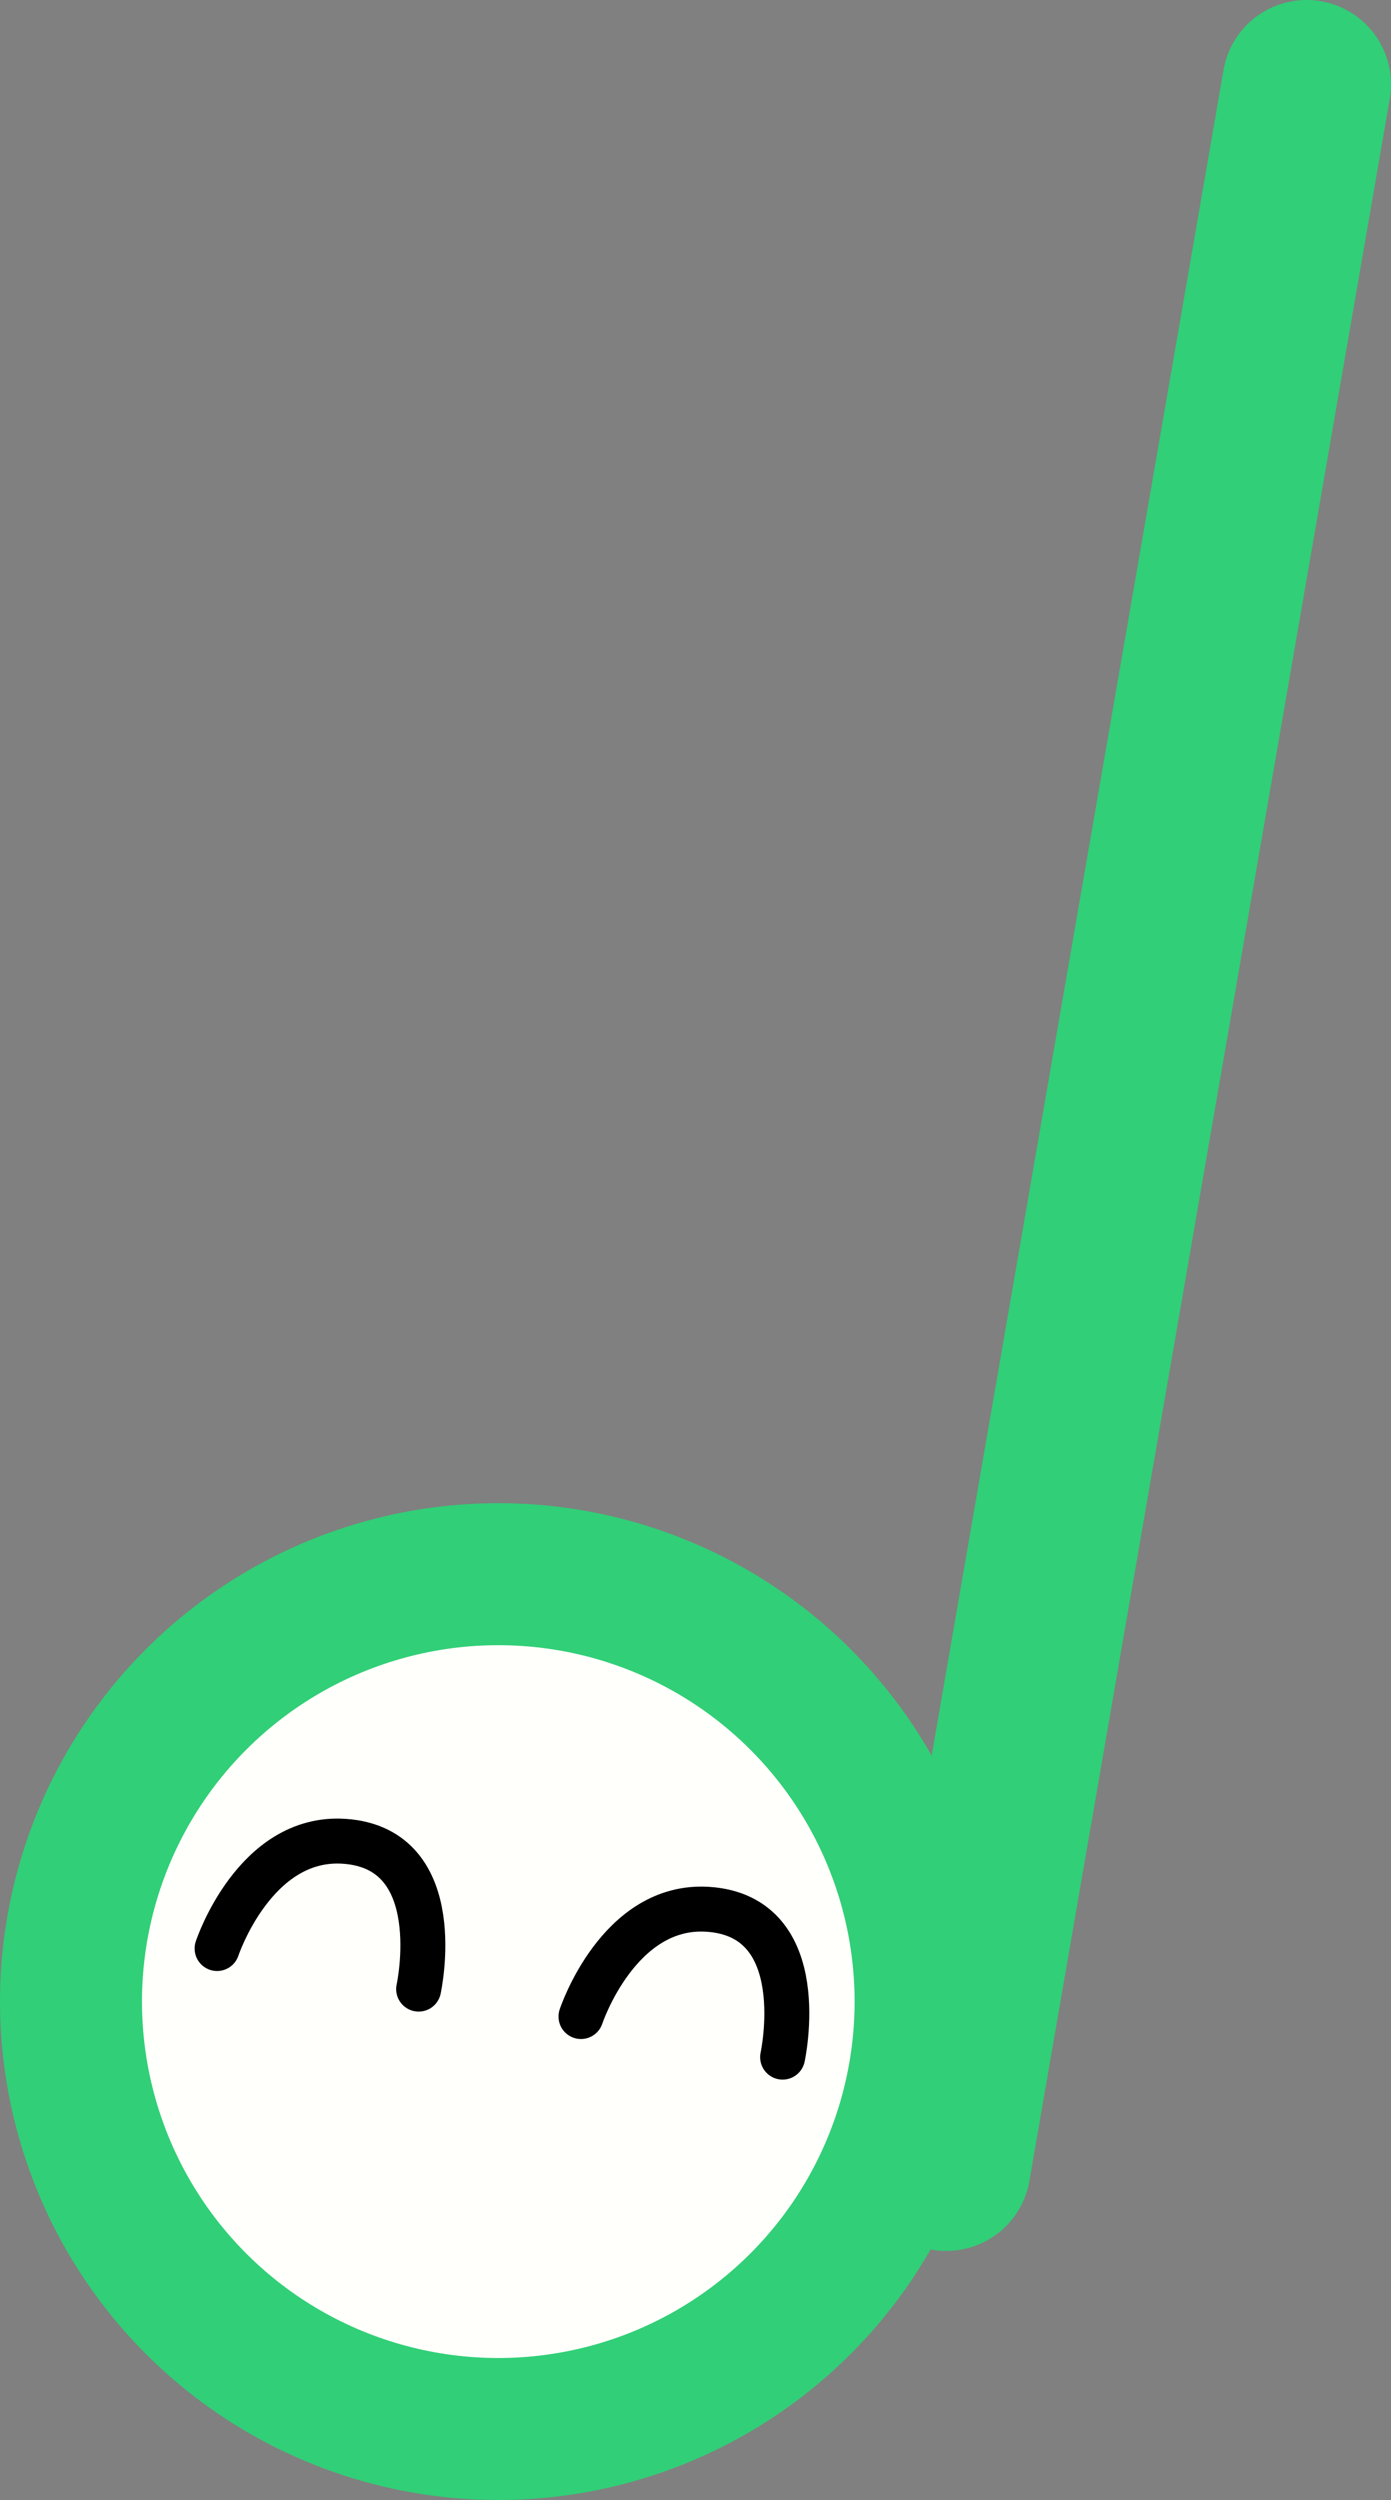
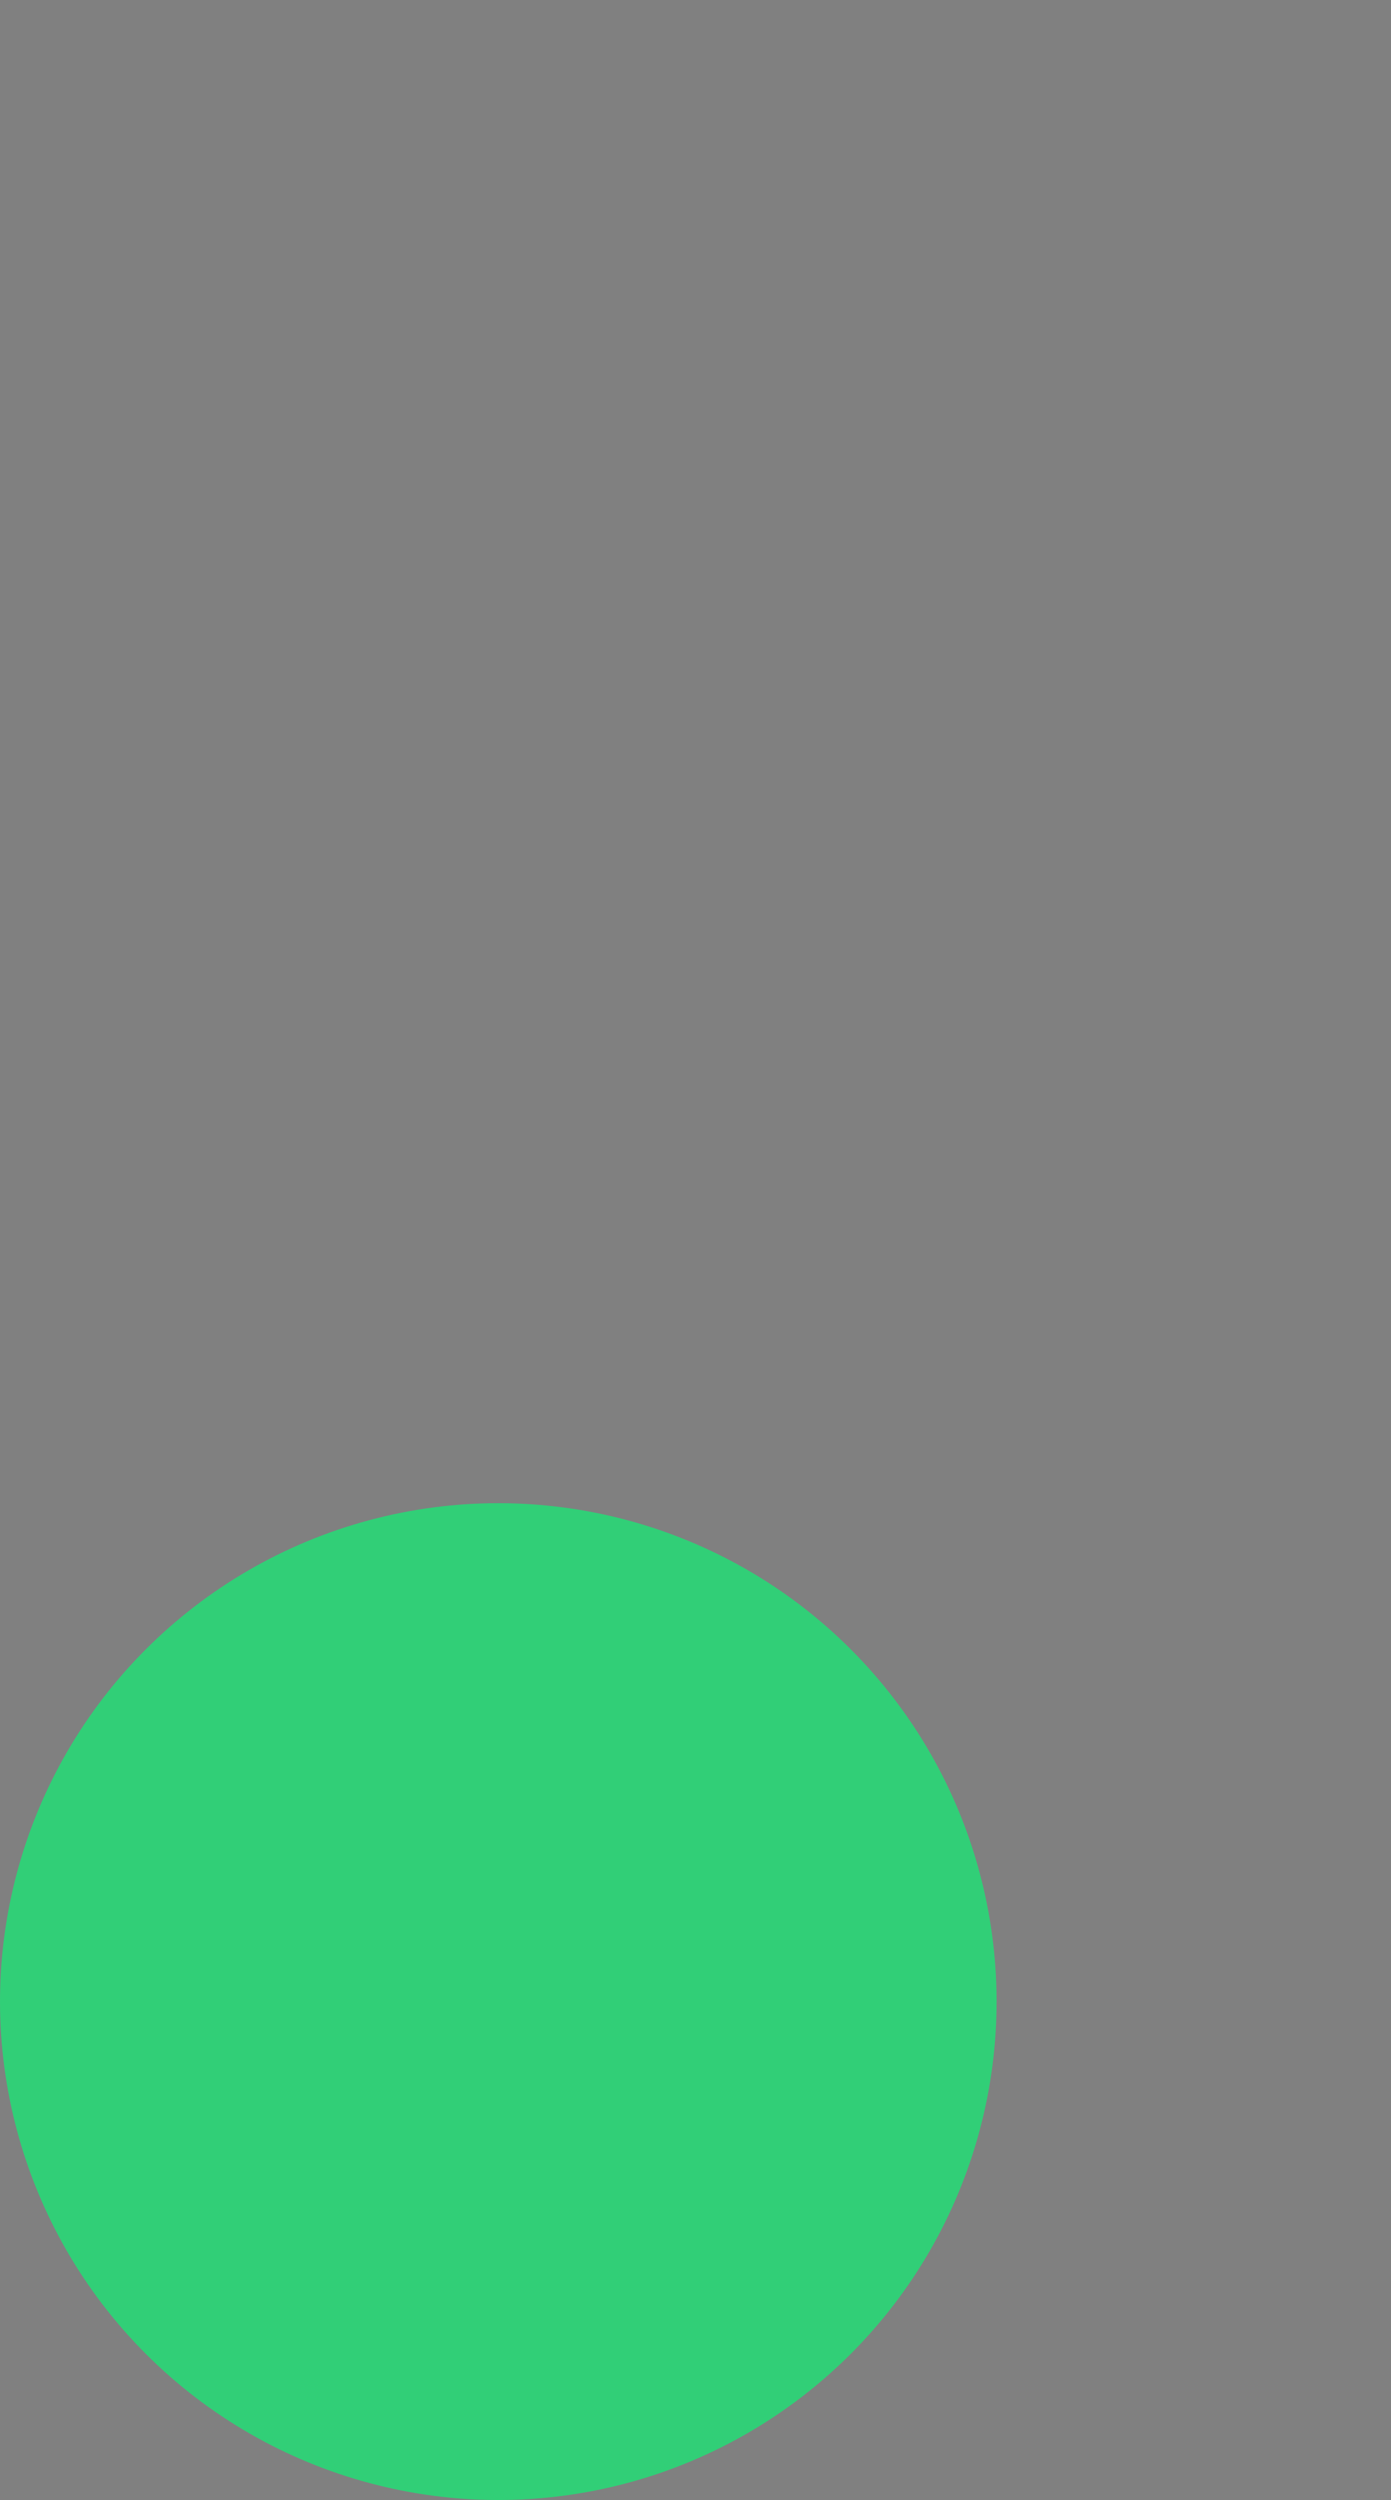
<svg xmlns="http://www.w3.org/2000/svg" viewBox="0 0 181.65 326.4">
  <rect x="0" y="0" width="181.65" height="326.4" fill="#808080" stroke="none" />
  <defs>
    <style>.cls-1{fill:#31cf77;}.cls-2{fill:#fffffb;}.cls-3{fill:none;stroke:#000;stroke-linecap:round;stroke-linejoin:round;stroke-width:5.87px;}</style>
  </defs>
  <title>Ресурс 3</title>
  <g id="Слой_2" data-name="Слой 2">
    <g id="Layer_2" data-name="Layer 2">
      <circle class="cls-1" cx="65.07" cy="261.32" r="65.07" transform="translate(-165.72 122.55) rotate(-45)" />
-       <circle class="cls-2" cx="65.07" cy="261.32" r="46.53" transform="translate(-165.72 122.55) rotate(-45)" />
-       <path class="cls-1" d="M122.46,293.81c-.25,0-.51-.06-.76-.11a11,11,0,0,1-9-12.73L159.78,9.14a11,11,0,1,1,21.71,3.75L134.43,284.73A11,11,0,0,1,122.46,293.81Z" />
-       <path class="cls-3" d="M28.35,254.39s4.89-14.77,16.58-14c13.78.91,9.74,19.3,9.74,19.3" />
-       <path class="cls-3" d="M75.87,263.27s4.89-14.77,16.58-14c13.79.91,9.75,19.3,9.75,19.3" />
    </g>
  </g>
</svg>